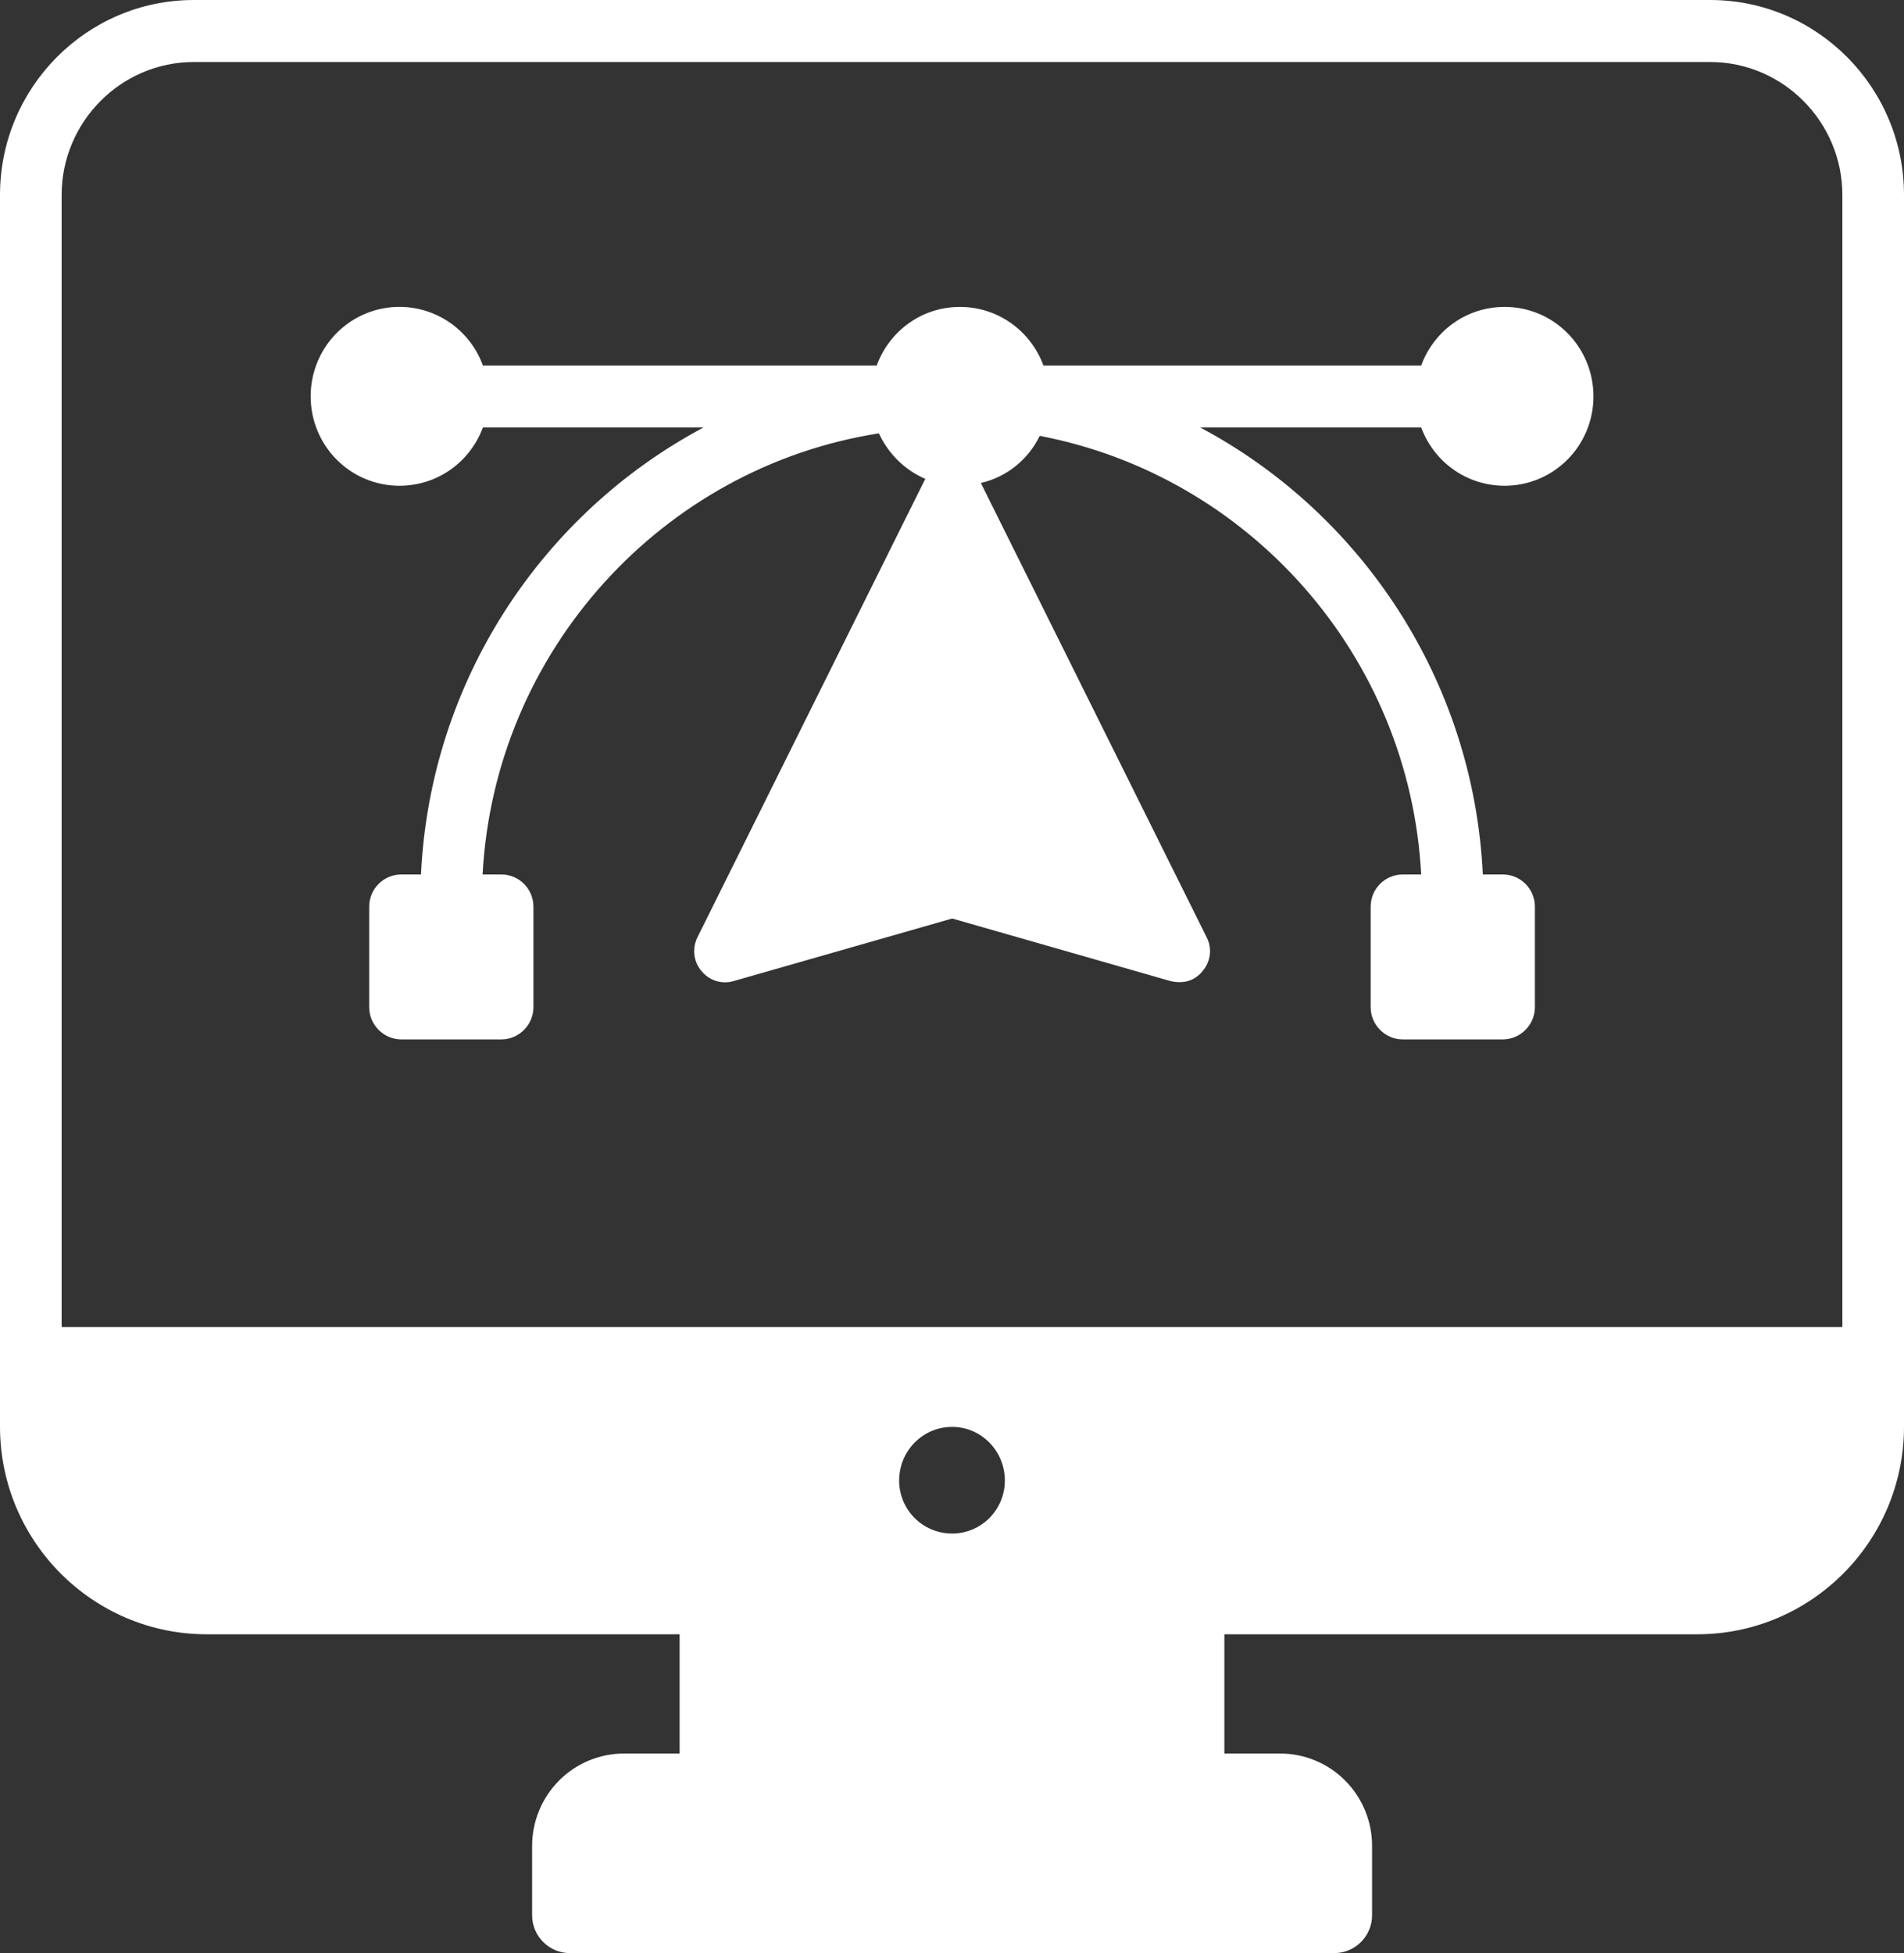
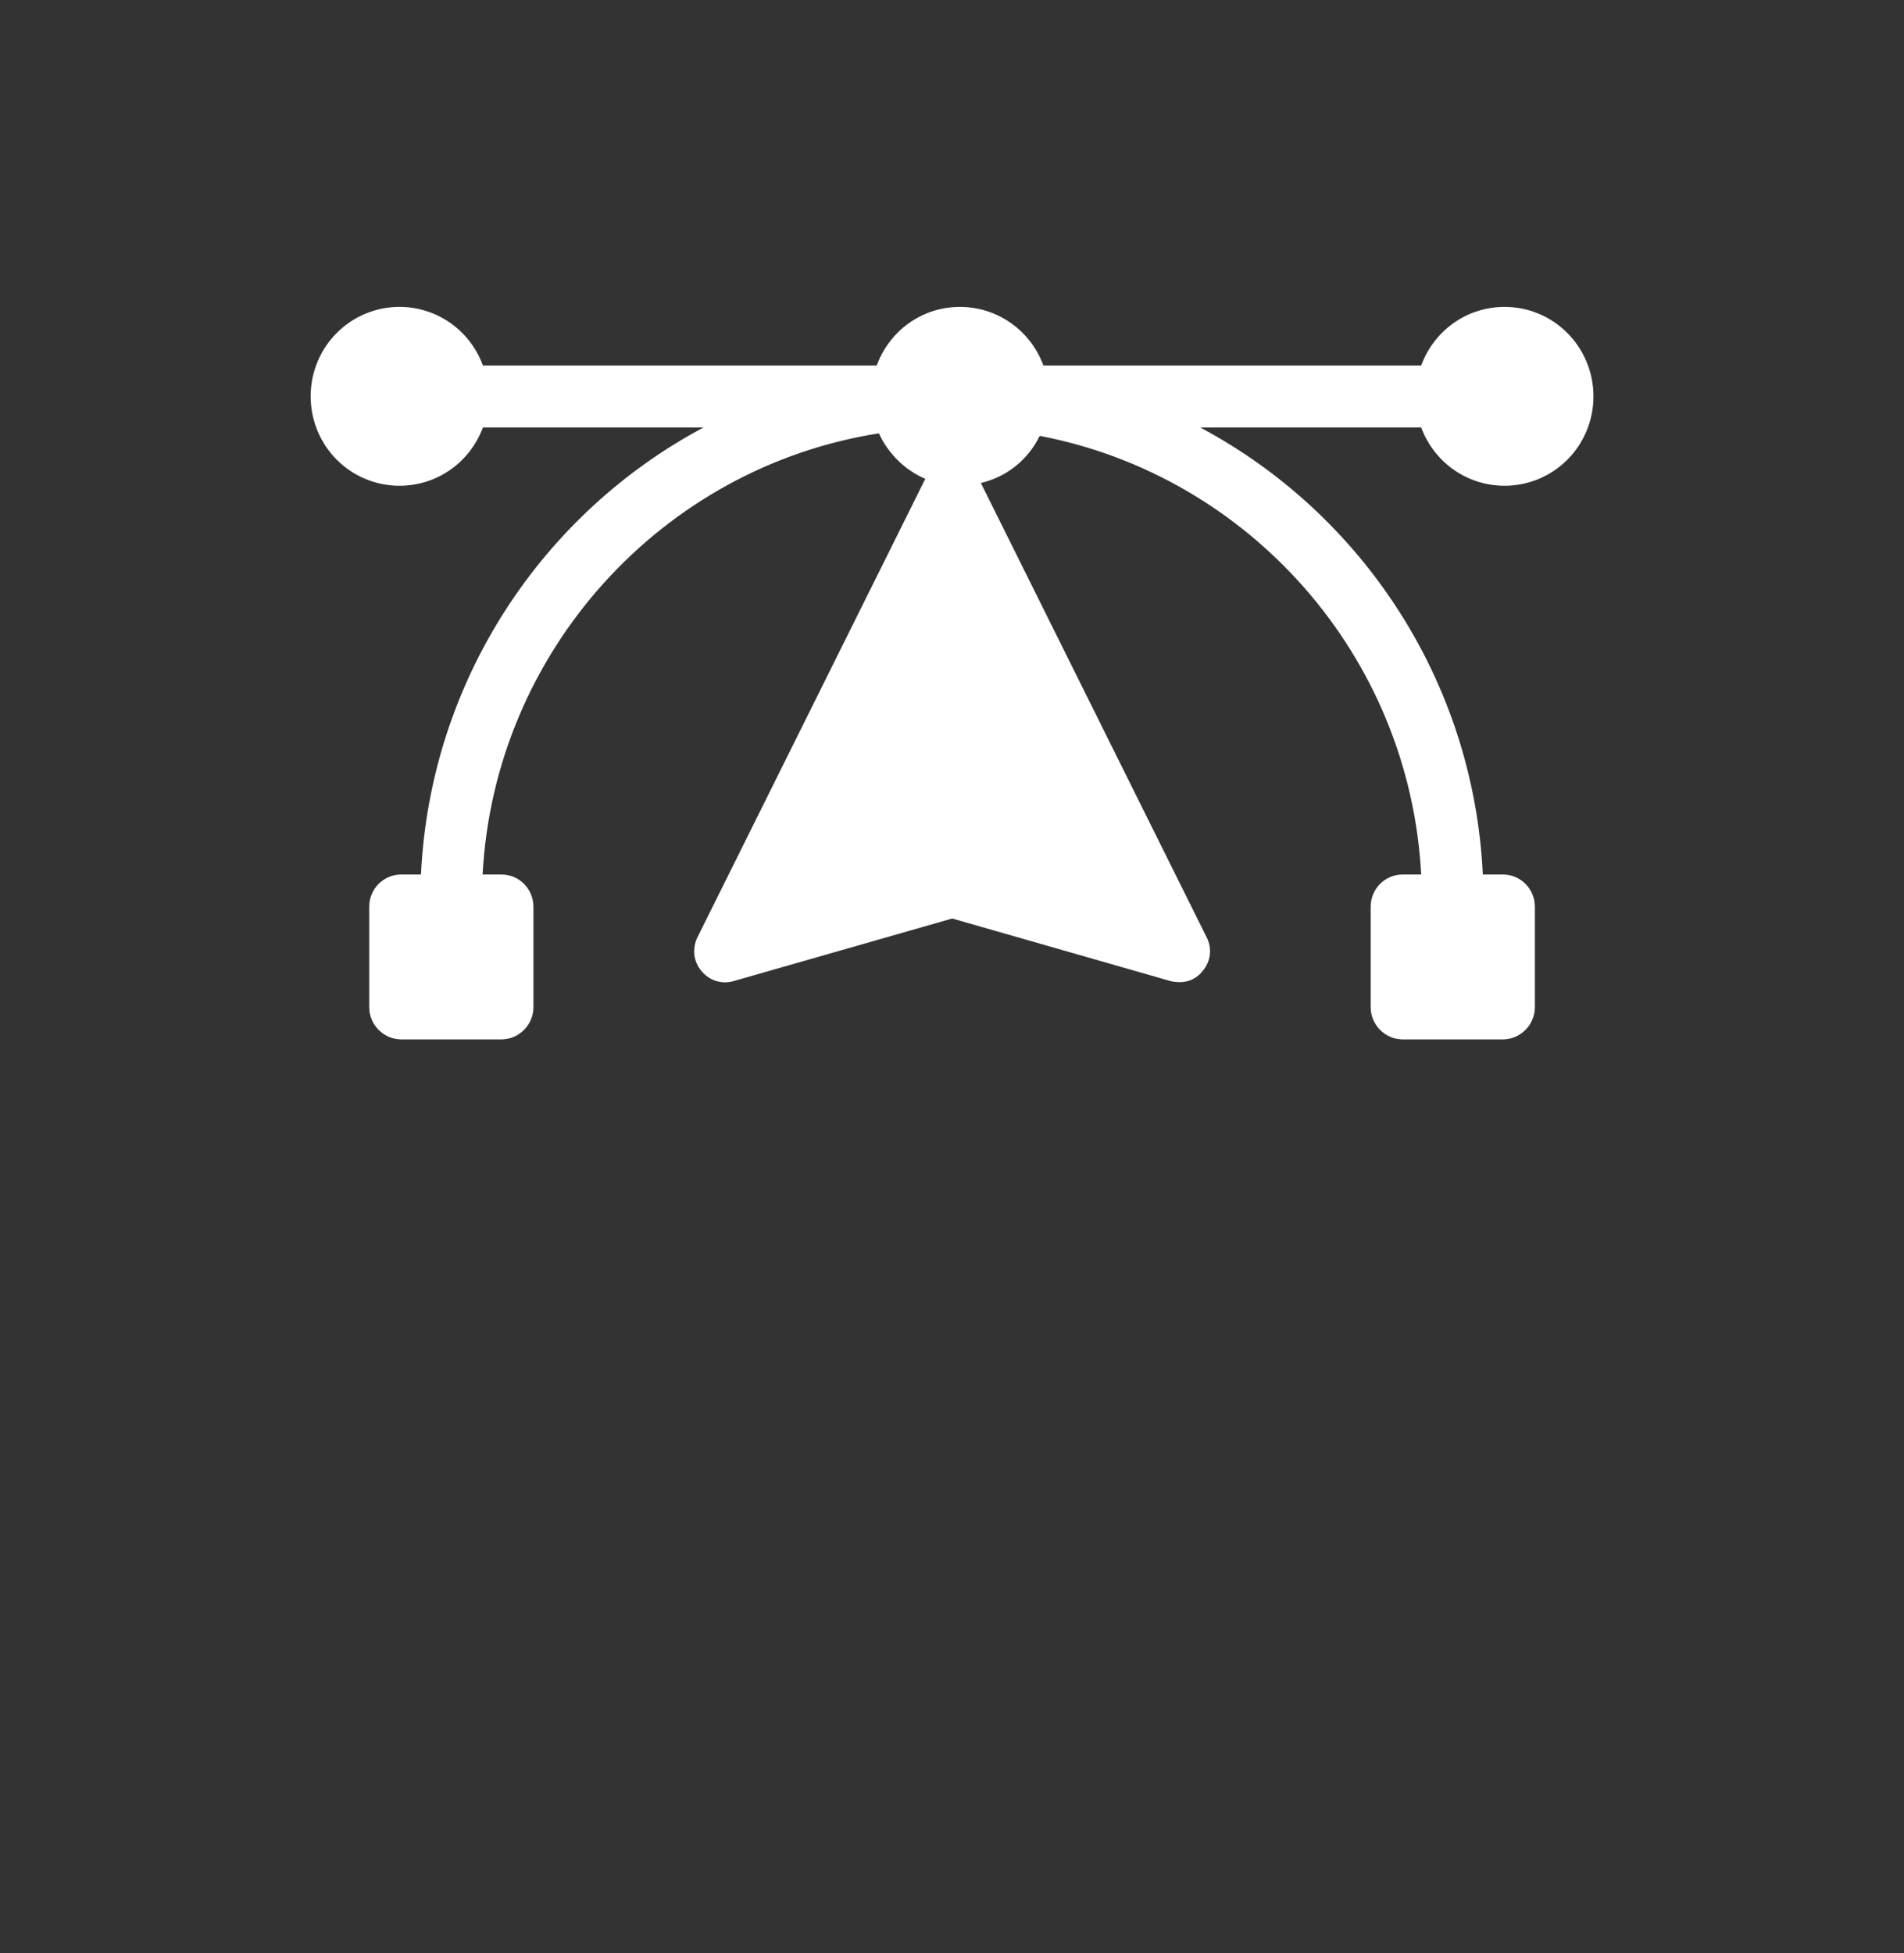
<svg xmlns="http://www.w3.org/2000/svg" width="78" height="80" viewBox="0 0 78 80" fill="none">
  <rect x="0" y="0" width="78" height="80" fill="#333333" stroke="none" />
-   <path d="M69.53 66.942C74.2 66.942 78 63.132 78 58.434V7.987C78 3.581 74.44 0 70.06 0H7.94C3.56 0 0 3.581 0 7.987V58.434C0 63.132 3.8 66.942 8.47 66.942H27.841V71.826H25.569C24.571 71.825 23.613 72.222 22.906 72.93C22.2 73.639 21.801 74.6 21.799 75.604V78.451C21.799 79.303 22.491 80 23.338 80H54.669C55.517 80 56.209 79.303 56.209 78.451V75.604C56.209 75.107 56.11 74.615 55.92 74.156C55.73 73.697 55.452 73.281 55.102 72.93C54.752 72.579 54.336 72.301 53.88 72.112C53.423 71.922 52.933 71.826 52.439 71.826H50.158V66.942H69.53ZM39.006 62.815C37.807 62.815 36.835 61.85 36.835 60.644C36.835 59.425 37.807 58.447 39.006 58.447C40.193 58.447 41.165 59.425 41.165 60.644C41.165 61.85 40.193 62.815 39.006 62.815ZM2.525 54.358V7.987C2.525 4.99 4.961 2.54 7.94 2.54H70.06C73.039 2.54 75.475 4.99 75.475 7.987V54.358H2.525Z" fill="white" />
  <path d="M61.642 12.571C60.064 12.571 58.739 13.561 58.221 14.971H42.745C42.227 13.561 40.889 12.571 39.324 12.571C37.759 12.571 36.433 13.561 35.916 14.971H19.783C19.489 14.162 18.92 13.484 18.178 13.056C17.436 12.627 16.567 12.475 15.725 12.627C14.883 12.778 14.12 13.223 13.572 13.884C13.023 14.545 12.724 15.38 12.727 16.24C12.727 17.21 13.11 18.14 13.791 18.826C14.473 19.512 15.398 19.897 16.362 19.897C17.94 19.897 19.265 18.907 19.783 17.51H28.821C22.219 21.027 17.625 27.871 17.246 35.82H16.438C15.718 35.82 15.125 36.404 15.125 37.141V41.255C15.125 41.978 15.718 42.575 16.438 42.575H20.541C21.26 42.575 21.853 41.978 21.853 41.255V37.141C21.853 36.404 21.26 35.82 20.541 35.82H19.77C20.263 26.64 27.155 19.136 36.004 17.751C36.395 18.59 37.065 19.25 37.91 19.618C37.898 19.643 37.885 19.656 37.872 19.681L28.569 38.398C28.354 38.842 28.405 39.388 28.733 39.769C29.049 40.163 29.566 40.328 30.046 40.188L39.008 37.623L47.959 40.188C48.55 40.321 48.987 40.131 49.271 39.769C49.599 39.388 49.663 38.842 49.435 38.398L40.182 19.783C41.243 19.542 42.127 18.818 42.593 17.853C51.165 19.491 57.742 26.843 58.221 35.82H57.464C56.744 35.82 56.151 36.404 56.151 37.141V41.255C56.151 41.978 56.744 42.575 57.464 42.575H61.566C62.286 42.575 62.879 41.978 62.879 41.255V37.141C62.879 36.404 62.286 35.82 61.566 35.82H60.746C60.367 27.871 55.772 21.027 49.17 17.51H58.221C58.739 18.907 60.064 19.897 61.642 19.897C62.12 19.897 62.592 19.803 63.033 19.619C63.475 19.435 63.875 19.166 64.213 18.826C64.551 18.487 64.818 18.084 65.001 17.64C65.184 17.196 65.278 16.721 65.278 16.24C65.278 14.209 63.649 12.571 61.642 12.571Z" fill="white" />
</svg>